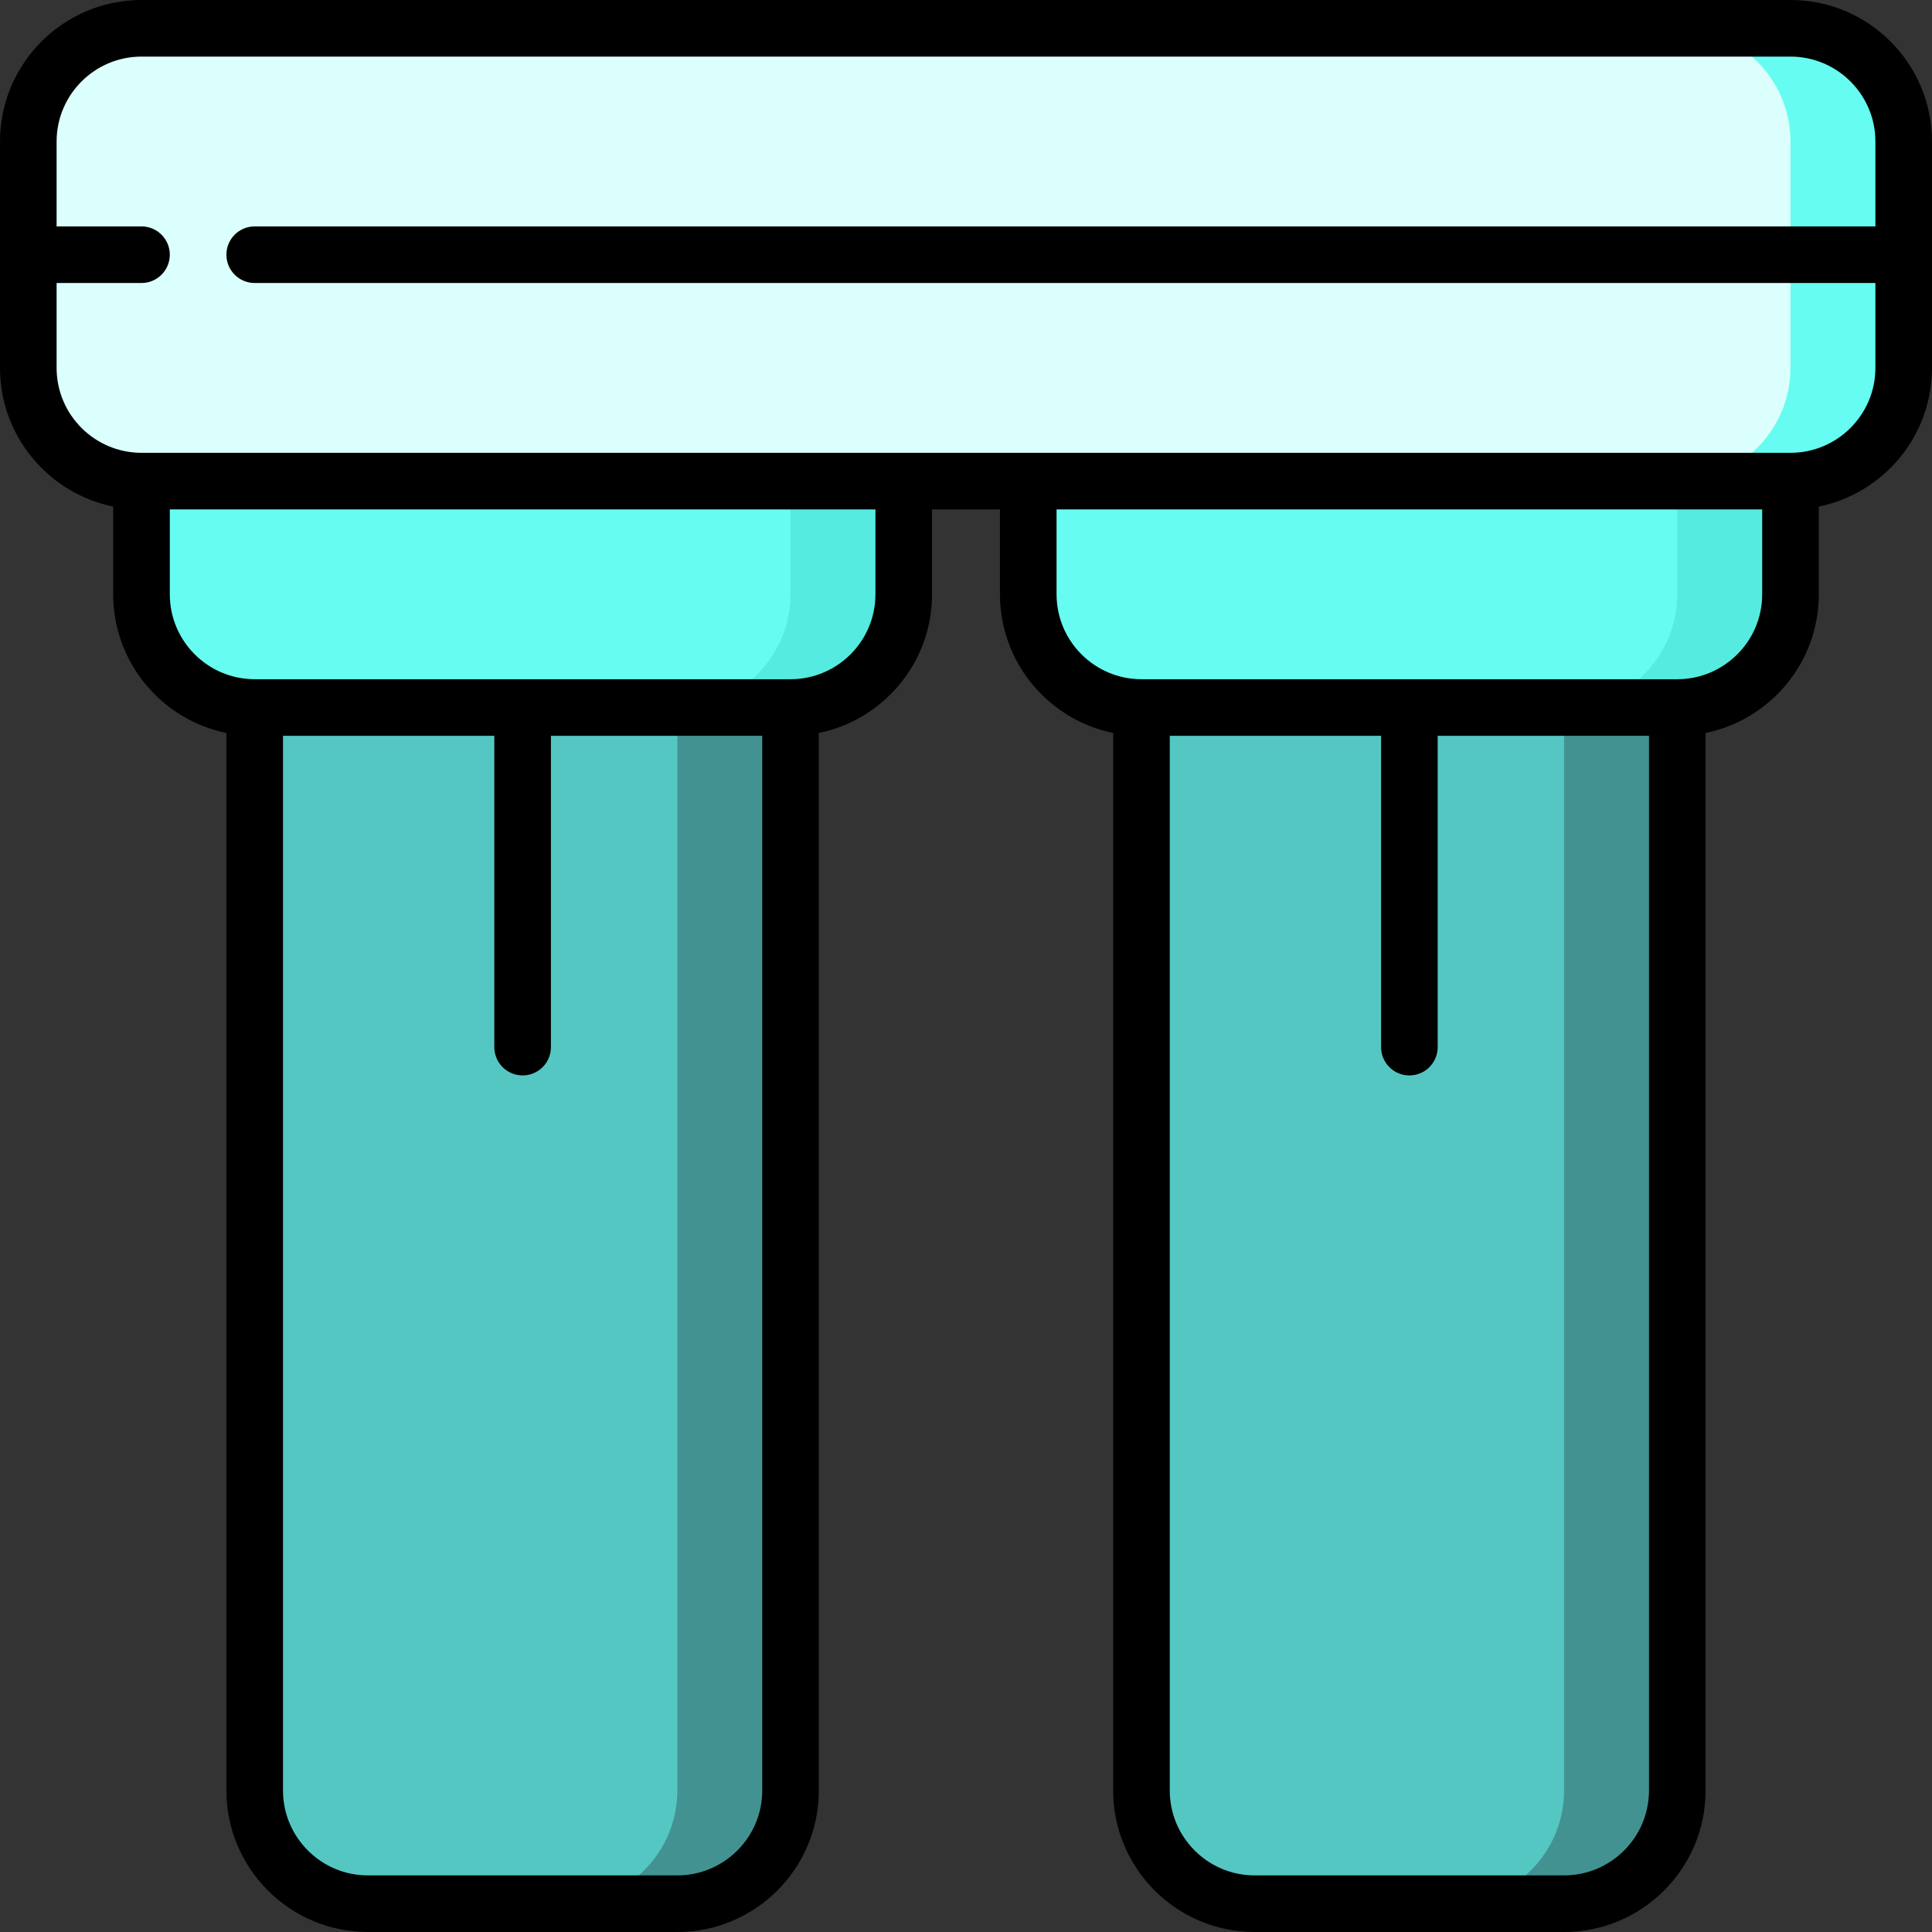
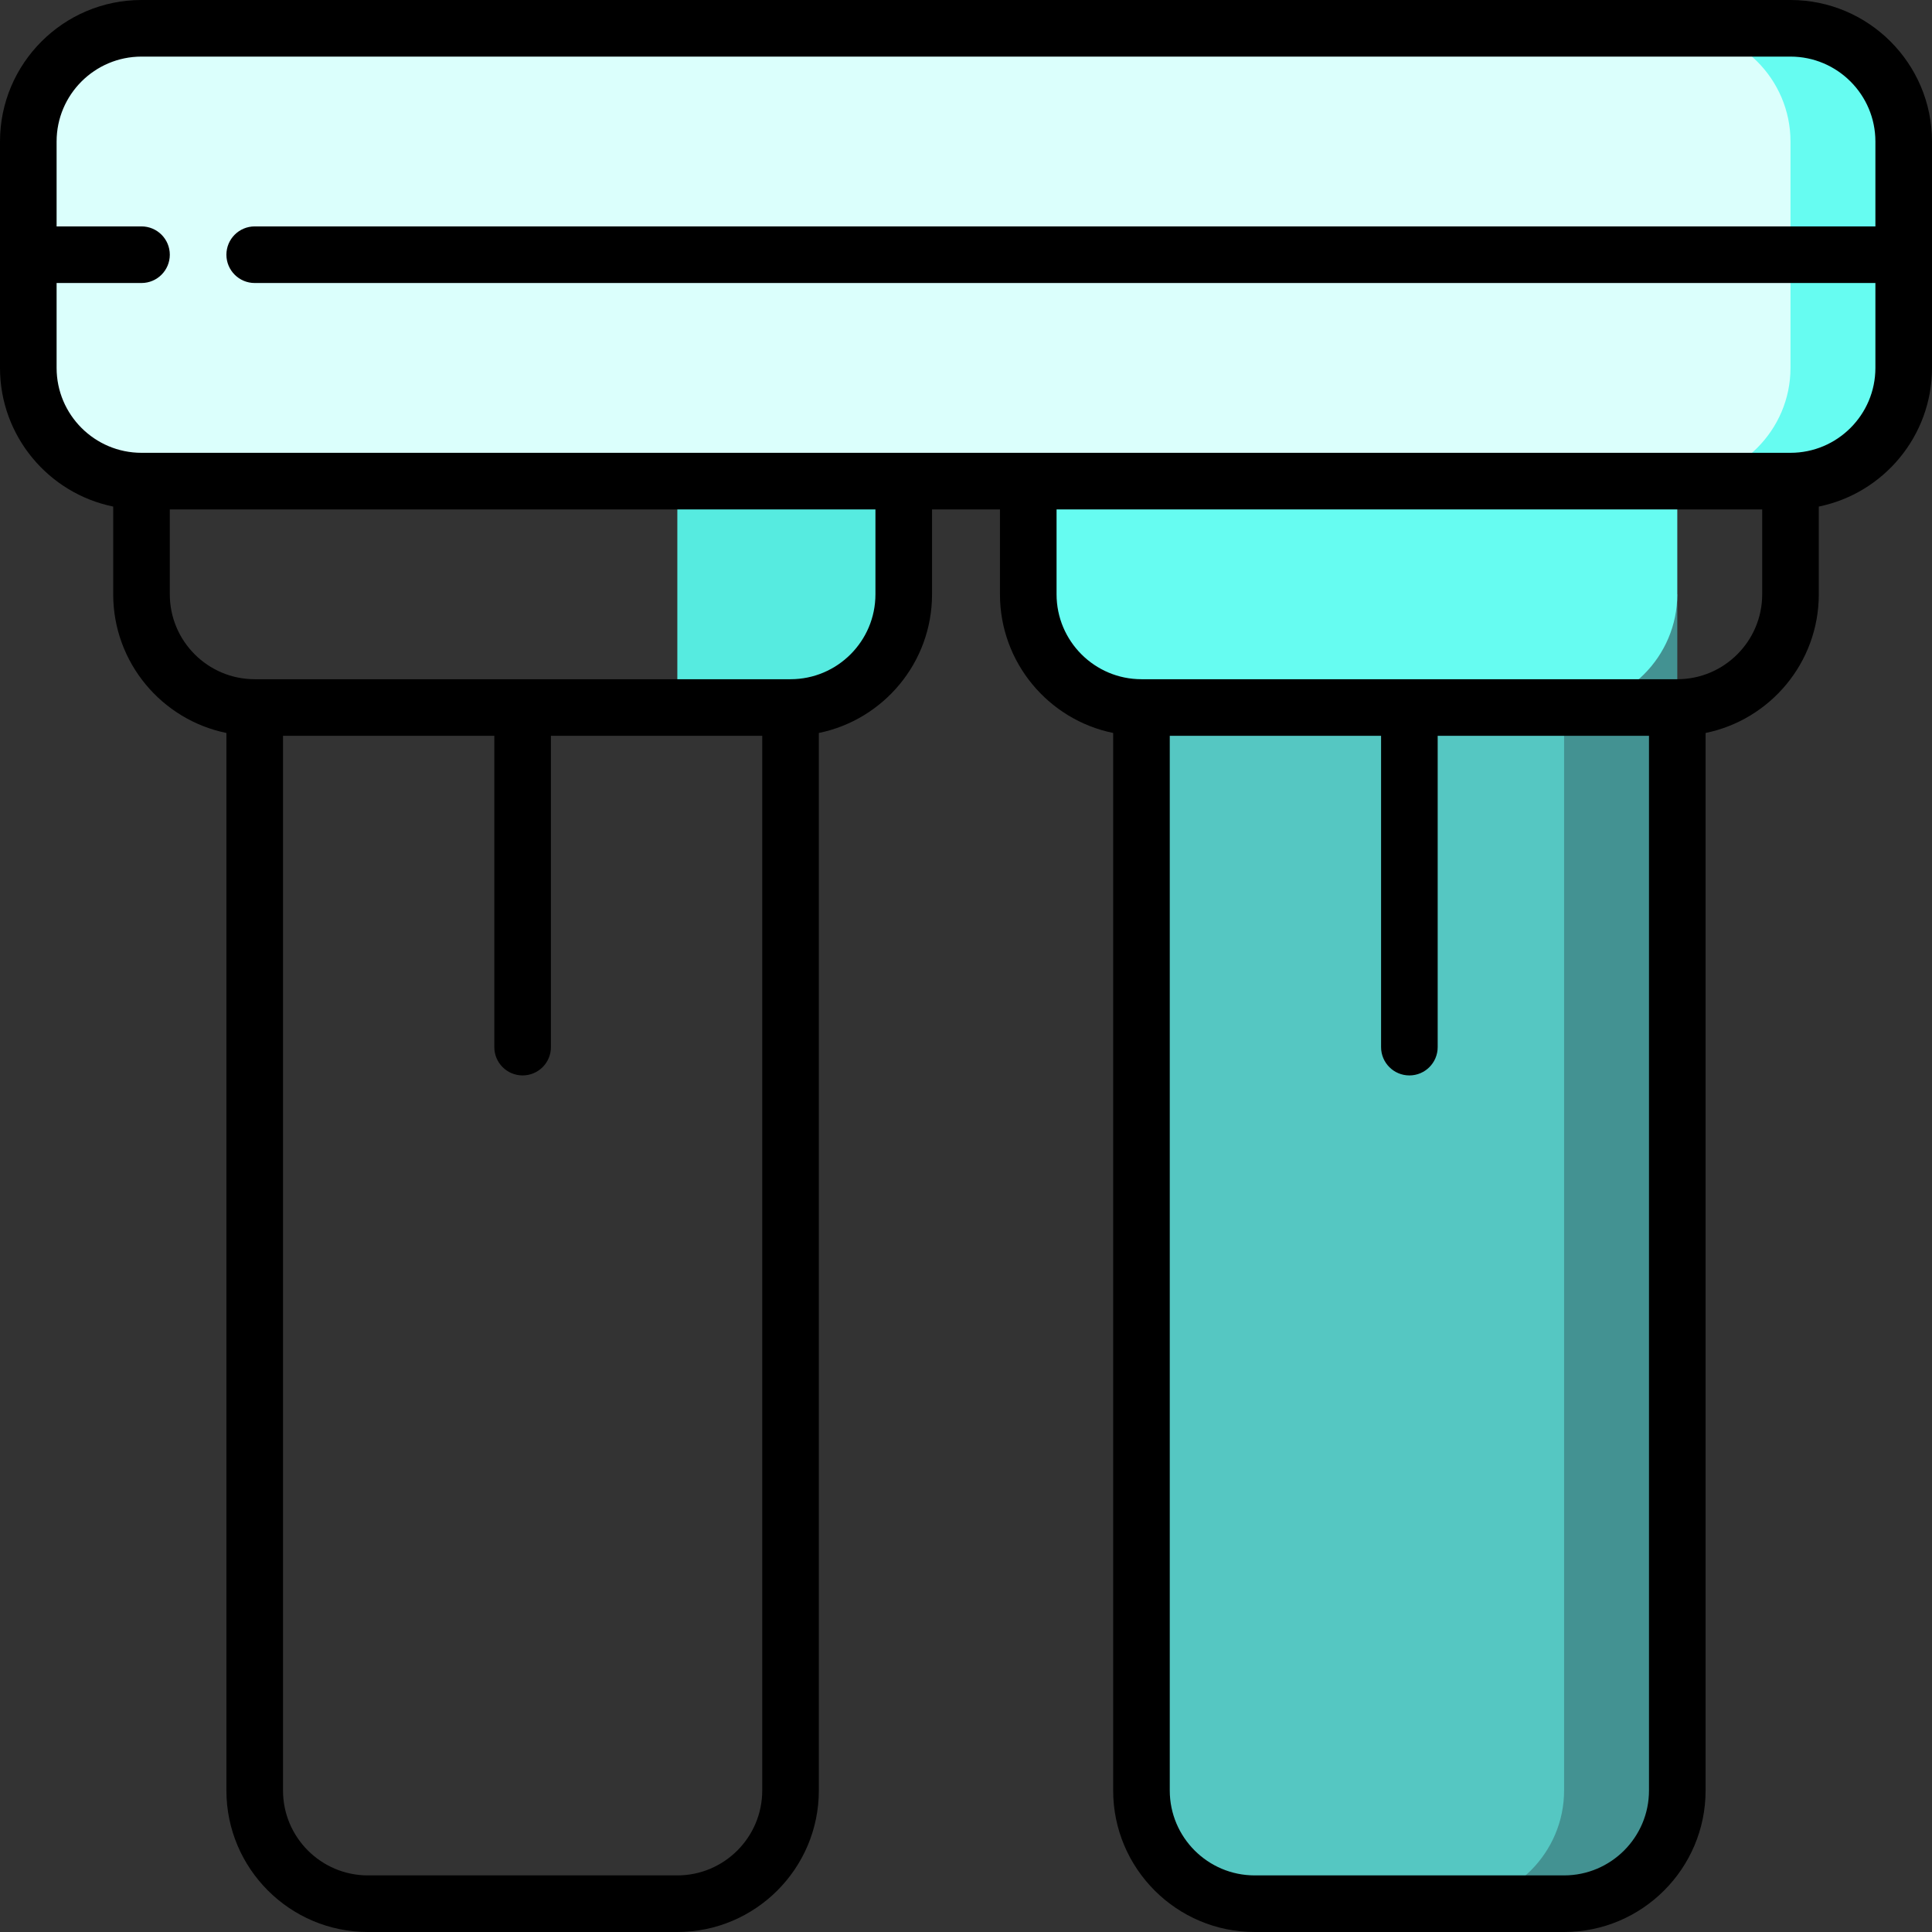
<svg xmlns="http://www.w3.org/2000/svg" version="1.1" id="Capa_1" x="0px" y="0px" viewBox="0 0 512 512" style="enable-background:new 0 0 512 512;" xml:space="preserve" width="512" height="512">
  <rect x="0" y="0" width="512" height="512" fill="#333333" stroke="none" />
  <path style="fill:#439292;" d="M384.5,157.5v347h30c16.5,0,30-13.5,30-30v-317H384.5z" />
  <path style="fill:#55C7C2;" d="M414.5,157.5v317c0,16.5-13.5,30-30,30h-52c-16.5,0-30-13.5-30-30v-317H414.5z" />
-   <path style="fill:#56EBE0;" d="M414.5,97.5v90h30c16.5,0,30-13.5,30-30v-60H414.5z" />
  <path style="fill:#66FCF1;" d="M444.5,97.5v60c0,16.5-13.5,30-30,30h-112c-16.5,0-30-13.5-30-30v-60H444.5z" />
-   <path style="fill:#439292;" d="M149.5,157.5v347h30c16.5,0,30-13.5,30-30v-317H149.5z" />
-   <path style="fill:#55C7C2;" d="M179.5,157.5v317c0,16.5-13.5,30-30,30h-52c-16.5,0-30-13.5-30-30v-317H179.5z" />
  <path style="fill:#56EBE0;" d="M179.5,97.5v90h30c16.5,0,30-13.5,30-30v-60H179.5z" />
  <g>
-     <path style="fill:#66FCF1;" d="M209.5,97.5v60c0,16.5-13.5,30-30,30h-112c-16.5,0-30-13.5-30-30v-60H209.5z" />
    <path style="fill:#66FCF1;" d="M474.5,7.5h-30v120h30c16.5,0,30-13.5,30-30v-60C504.5,21,491,7.5,474.5,7.5z" />
  </g>
  <path style="fill:#DBFFFC;" d="M444.5,7.5h-407c-16.5,0-30,13.5-30,30v60c0,16.5,13.5,30,30,30h407c16.5,0,30-13.5,30-30v-60 C474.5,21,461,7.5,444.5,7.5z" />
  <path d="M474.5,0h-437C16.822,0,0,16.822,0,37.5v60c0,18.11,12.904,33.261,30,36.745V157.5c0,18.11,12.904,33.261,30,36.745V474.5 c0,20.678,16.822,37.5,37.5,37.5h82c20.678,0,37.5-16.822,37.5-37.5V194.245c17.096-3.484,30-18.635,30-36.745V135h18v22.5 c0,18.11,12.904,33.261,30,36.745V474.5c0,20.678,16.822,37.5,37.5,37.5h82c20.678,0,37.5-16.822,37.5-37.5V194.245 c17.096-3.484,30-18.635,30-36.745v-23.255c17.096-3.484,30-18.635,30-36.745v-60C512,16.822,495.178,0,474.5,0z M179.5,497h-82 C85.093,497,75,486.907,75,474.5V195h56v82.5c0,4.142,3.358,7.5,7.5,7.5s7.5-3.358,7.5-7.5V195h56v279.5 C202,486.907,191.907,497,179.5,497z M232,157.5c0,12.407-10.093,22.5-22.5,22.5h-142C55.093,180,45,169.907,45,157.5V135h187V157.5 z M414.5,497h-82c-12.407,0-22.5-10.093-22.5-22.5V195h56v82.5c0,4.142,3.358,7.5,7.5,7.5s7.5-3.358,7.5-7.5V195h56v279.5 C437,486.907,426.907,497,414.5,497z M444.5,180h-142c-12.407,0-22.5-10.093-22.5-22.5V135h187v22.5 C467,169.907,456.907,180,444.5,180z M474.5,120h-437C25.093,120,15,109.907,15,97.5V75h22.5c4.142,0,7.5-3.358,7.5-7.5 S41.642,60,37.5,60H15V37.5C15,25.093,25.093,15,37.5,15h437c12.407,0,22.5,10.093,22.5,22.5V60H67.5c-4.142,0-7.5,3.358-7.5,7.5 s3.358,7.5,7.5,7.5H497v22.5C497,109.907,486.907,120,474.5,120z" />
  <g> </g>
  <g> </g>
  <g> </g>
  <g> </g>
  <g> </g>
  <g> </g>
  <g> </g>
  <g> </g>
  <g> </g>
  <g> </g>
  <g> </g>
  <g> </g>
  <g> </g>
  <g> </g>
  <g> </g>
</svg>